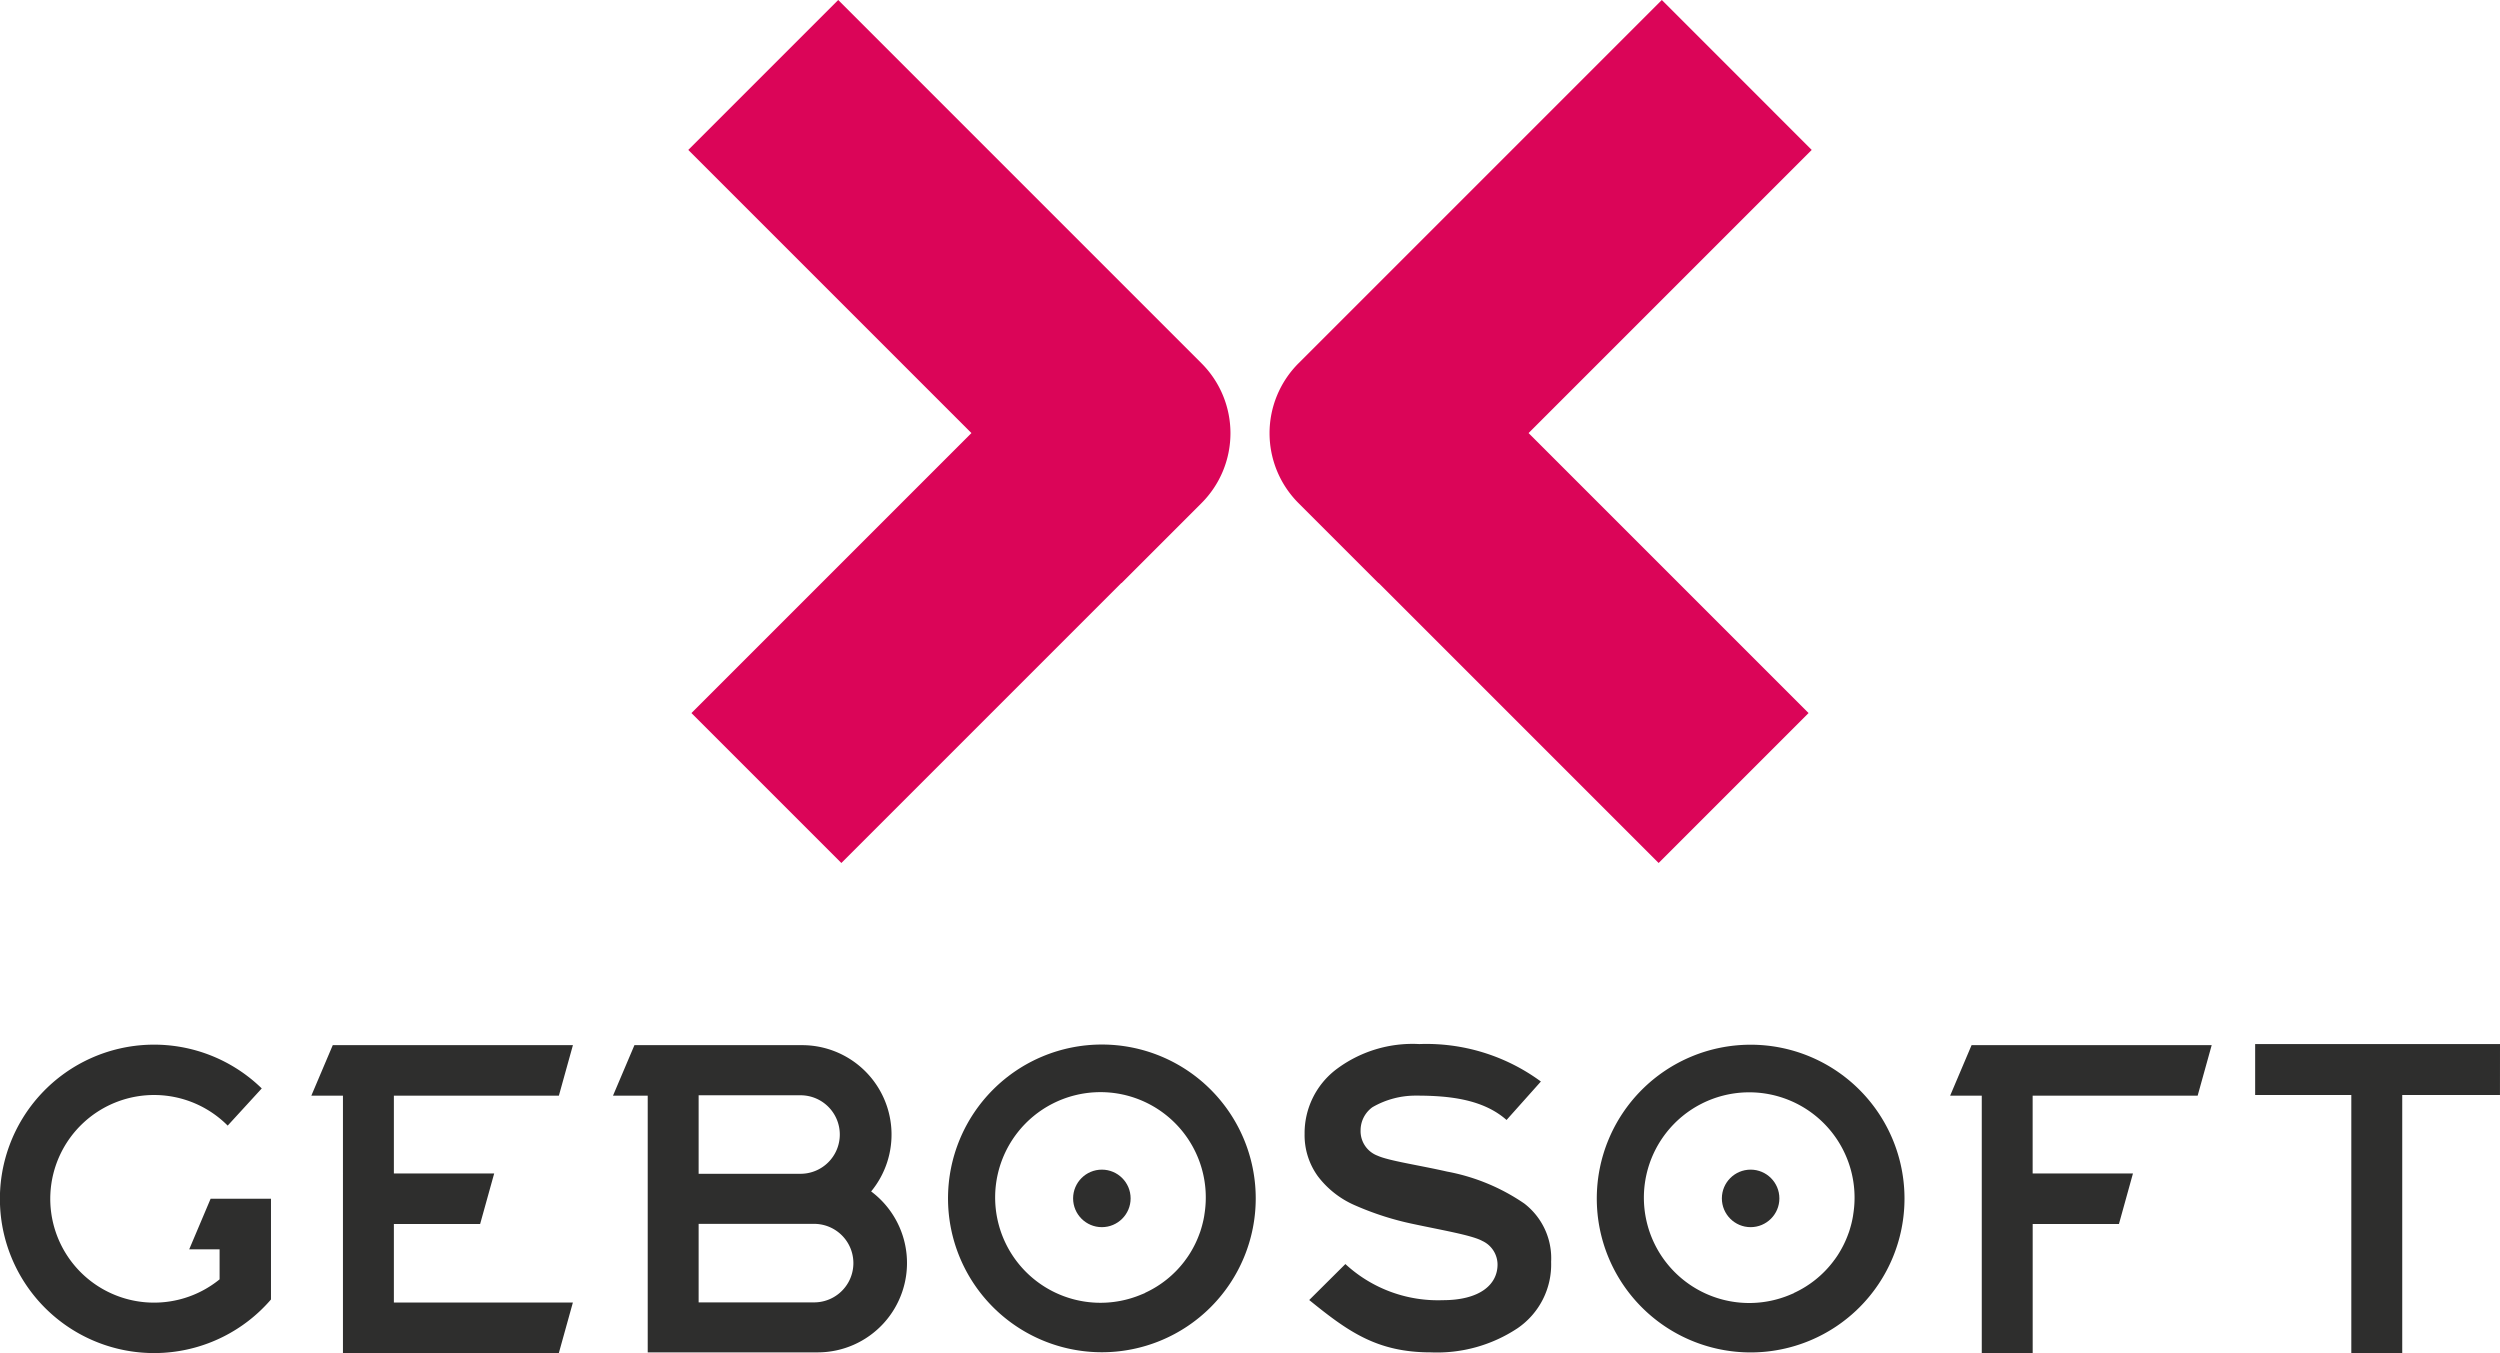
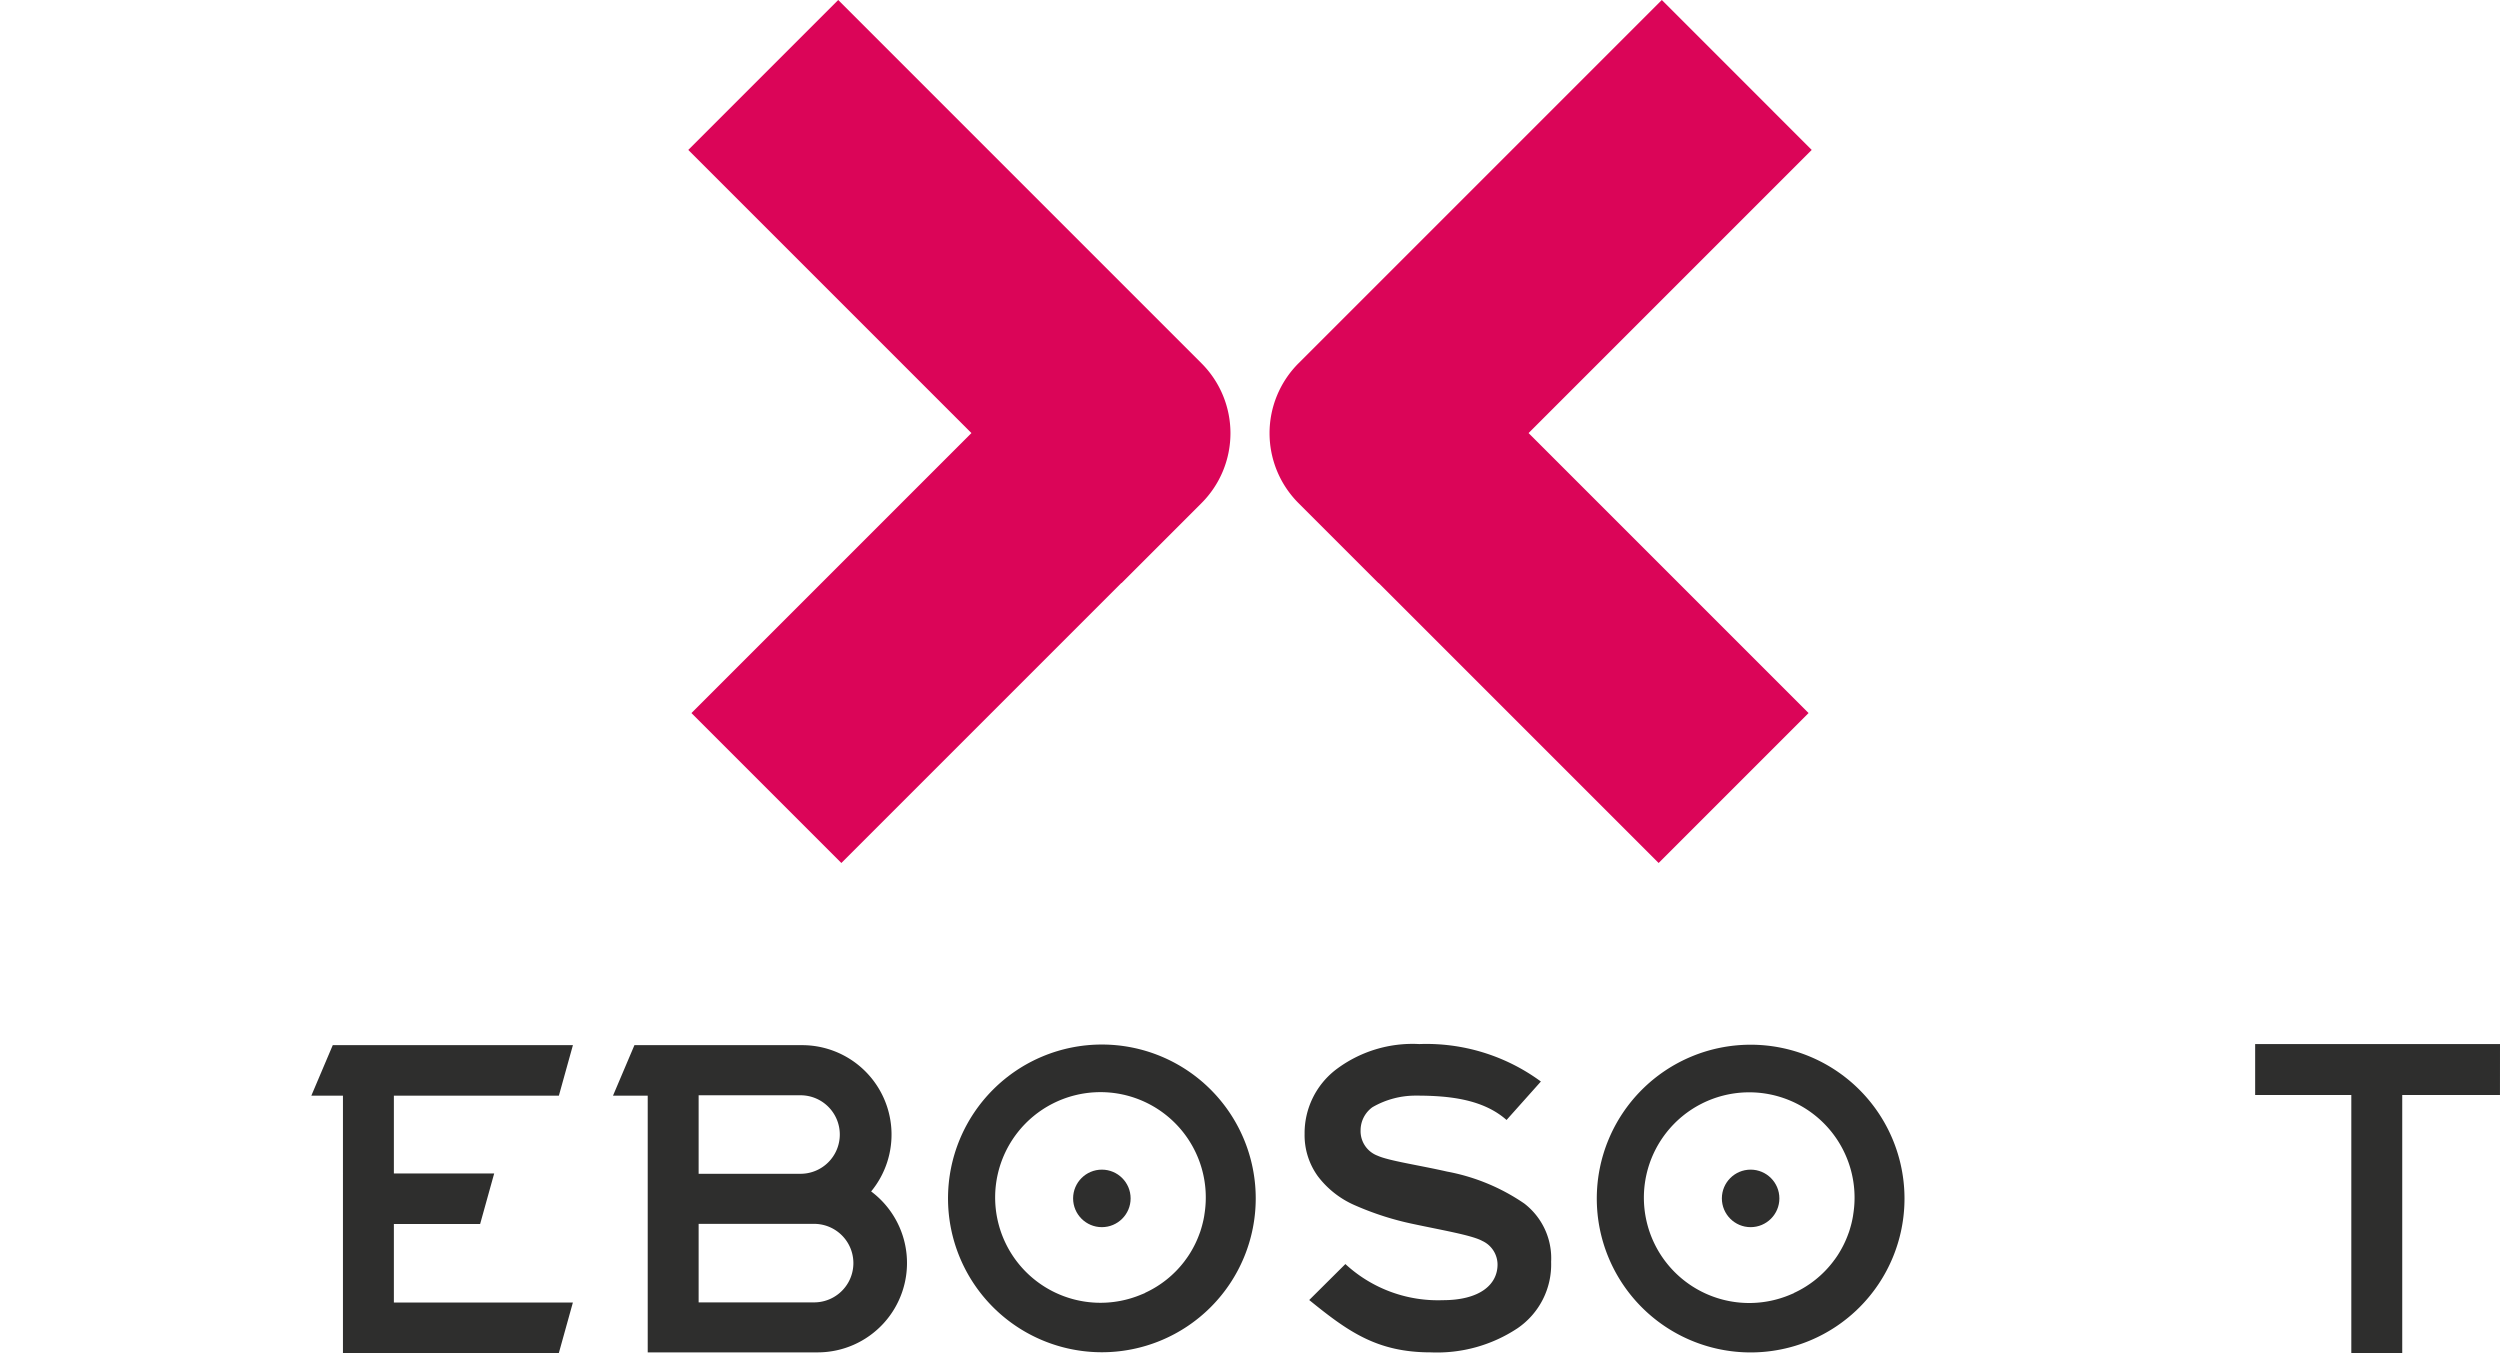
<svg xmlns="http://www.w3.org/2000/svg" width="246.982" height="133.674" viewBox="0 0 246.982 133.674">
  <g id="Group_5" data-name="Group 5" transform="translate(-398.218 228.191)">
    <g id="Group_3" data-name="Group 3" transform="translate(125.912 -251.157)">
      <g id="Group_1" data-name="Group 1" transform="translate(340.303 22.966)">
        <path id="Path_1" data-name="Path 1" d="M360.289,58.856,324.4,22.966,309.588,37.778,337.562,65.75,309.9,93.411l14.812,14.812,27.661-27.661.013.013,7.9-7.9A9.768,9.768,0,0,0,360.289,58.856Z" transform="translate(-309.588 -22.966)" fill="#db0558" />
        <path id="Path_2" data-name="Path 2" d="M343.936,58.856l35.89-35.89,14.81,14.812L366.663,65.75l27.661,27.661-14.812,14.812L351.851,80.562l-.013.013-7.9-7.9A9.768,9.768,0,0,1,343.936,58.856Z" transform="translate(-283.648 -22.966)" fill="#db0558" />
      </g>
      <g id="Group_2" data-name="Group 2" transform="translate(272.306 126.112)">
        <path id="Path_3" data-name="Path 3" d="M355.433,109.978c-5.311,0-8.164-2.055-12.006-5.171L347,101.253a13.464,13.464,0,0,0,9.632,3.569c3.613,0,5.4-1.514,5.4-3.522a2.581,2.581,0,0,0-1.517-2.336c-1.012-.558-3.976-1.06-6.808-1.667a28.933,28.933,0,0,1-5.7-1.82,9.168,9.168,0,0,1-3.721-2.891,6.908,6.908,0,0,1-1.315-4.188,7.918,7.918,0,0,1,3.064-6.331A12.523,12.523,0,0,1,354.3,79.52a19.083,19.083,0,0,1,12.014,3.7l-3.392,3.8c-2.346-2.076-5.747-2.406-8.915-2.406a8.476,8.476,0,0,0-4.335,1.145,2.814,2.814,0,0,0-1.169,2.274,2.59,2.59,0,0,0,1.68,2.517c1.118.507,4.071.932,6.849,1.565a19.945,19.945,0,0,1,7.635,3.153,6.813,6.813,0,0,1,2.659,5.765A7.622,7.622,0,0,1,364,107.6,14.382,14.382,0,0,1,355.433,109.978Z" transform="translate(-214.086 -79.52)" fill="#2e2e2d" />
        <path id="Path_4" data-name="Path 4" d="M297.325,97.25h8.521l1.388-4.993h-9.909V84.572h16.3l1.388-4.993H291.287l-2.118,4.993h3.125V110h21.327l1.388-4.993H297.325Z" transform="translate(-258.413 -79.471)" fill="#2e2e2d" />
-         <path id="Path_5" data-name="Path 5" d="M402.391,84.572l1.388-4.993H380.057l-2.118,4.993h3.125V110h5.031V97.25h8.521L396,92.258h-9.909V84.572Z" transform="translate(-185.28 -79.471)" fill="#2e2e2d" />
        <path id="Path_6" data-name="Path 6" d="M418.65,79.52H394.461v5.03h9.5v25.5h5.031V84.55h9.655Z" transform="translate(-171.668 -79.52)" fill="#2e2e2d" />
-         <path id="Path_7" data-name="Path 7" d="M298.825,94.785h-5.712L291,99.779H294v2.969a10.256,10.256,0,1,1,.8-15.189l3.365-3.673a15.235,15.235,0,1,0,.912,20.85V94.785Z" transform="translate(-272.306 -79.503)" fill="#2e2e2d" />
        <path id="Path_8" data-name="Path 8" d="M331.013,94.031a8.835,8.835,0,0,0-6.821-14.452H307.629l-2.119,4.992h3.431V109.93h16.778a8.829,8.829,0,0,0,5.295-15.9Zm-17.042-9.5h10.006a3.878,3.878,0,1,1,0,7.755H313.971Zm11.41,20.462h-11.41V97.234h11.41a3.878,3.878,0,0,1,0,7.757Z" transform="translate(-244.951 -79.471)" fill="#2e2e2d" />
        <path id="Path_9" data-name="Path 9" d="M338.857,79.545a15.2,15.2,0,1,0,15.2,15.2A15.2,15.2,0,0,0,338.857,79.545Zm8.189,21.376,0,0a10.263,10.263,0,0,1-3.919,3.153l.009.011c-.091.042-.182.078-.274.119l-.013,0a10.405,10.405,0,1,1,6.143-7.9c-.011.078-.022.159-.036.237-.036.208-.08.412-.13.616-.022.088-.044.175-.067.263-.055.2-.113.4-.181.606-.02.06-.044.119-.066.179a10.253,10.253,0,0,1-.948,1.962c-.026.038-.047.078-.073.117-.113.177-.233.347-.357.516C347.1,100.84,347.075,100.882,347.046,100.921Z" transform="translate(-230 -79.499)" fill="#2e2e2d" />
        <path id="Path_10" data-name="Path 10" d="M374,79.555a15.2,15.2,0,1,0,15.2,15.2A15.2,15.2,0,0,0,374,79.555Zm8.189,21.376,0,0a10.262,10.262,0,0,1-3.919,3.153l.009.011c-.089.042-.182.078-.274.117l-.013.005a10.407,10.407,0,1,1,6.143-7.9c-.011.08-.022.161-.036.239-.036.208-.08.412-.129.616-.022.088-.044.175-.068.261-.055.2-.113.407-.181.605-.02.062-.044.12-.066.181a10.186,10.186,0,0,1-.948,1.961c-.026.04-.047.08-.073.119-.113.177-.233.347-.357.516C382.242,100.849,382.216,100.892,382.187,100.931Z" transform="translate(-201.049 -79.491)" fill="#2e2e2d" />
        <circle id="Ellipse_1" data-name="Ellipse 1" cx="2.841" cy="2.841" r="2.841" transform="translate(106.015 12.406)" fill="#2e2e2d" />
        <circle id="Ellipse_2" data-name="Ellipse 2" cx="2.841" cy="2.841" r="2.841" transform="translate(170.108 12.406)" fill="#2e2e2d" />
      </g>
    </g>
  </g>
</svg>